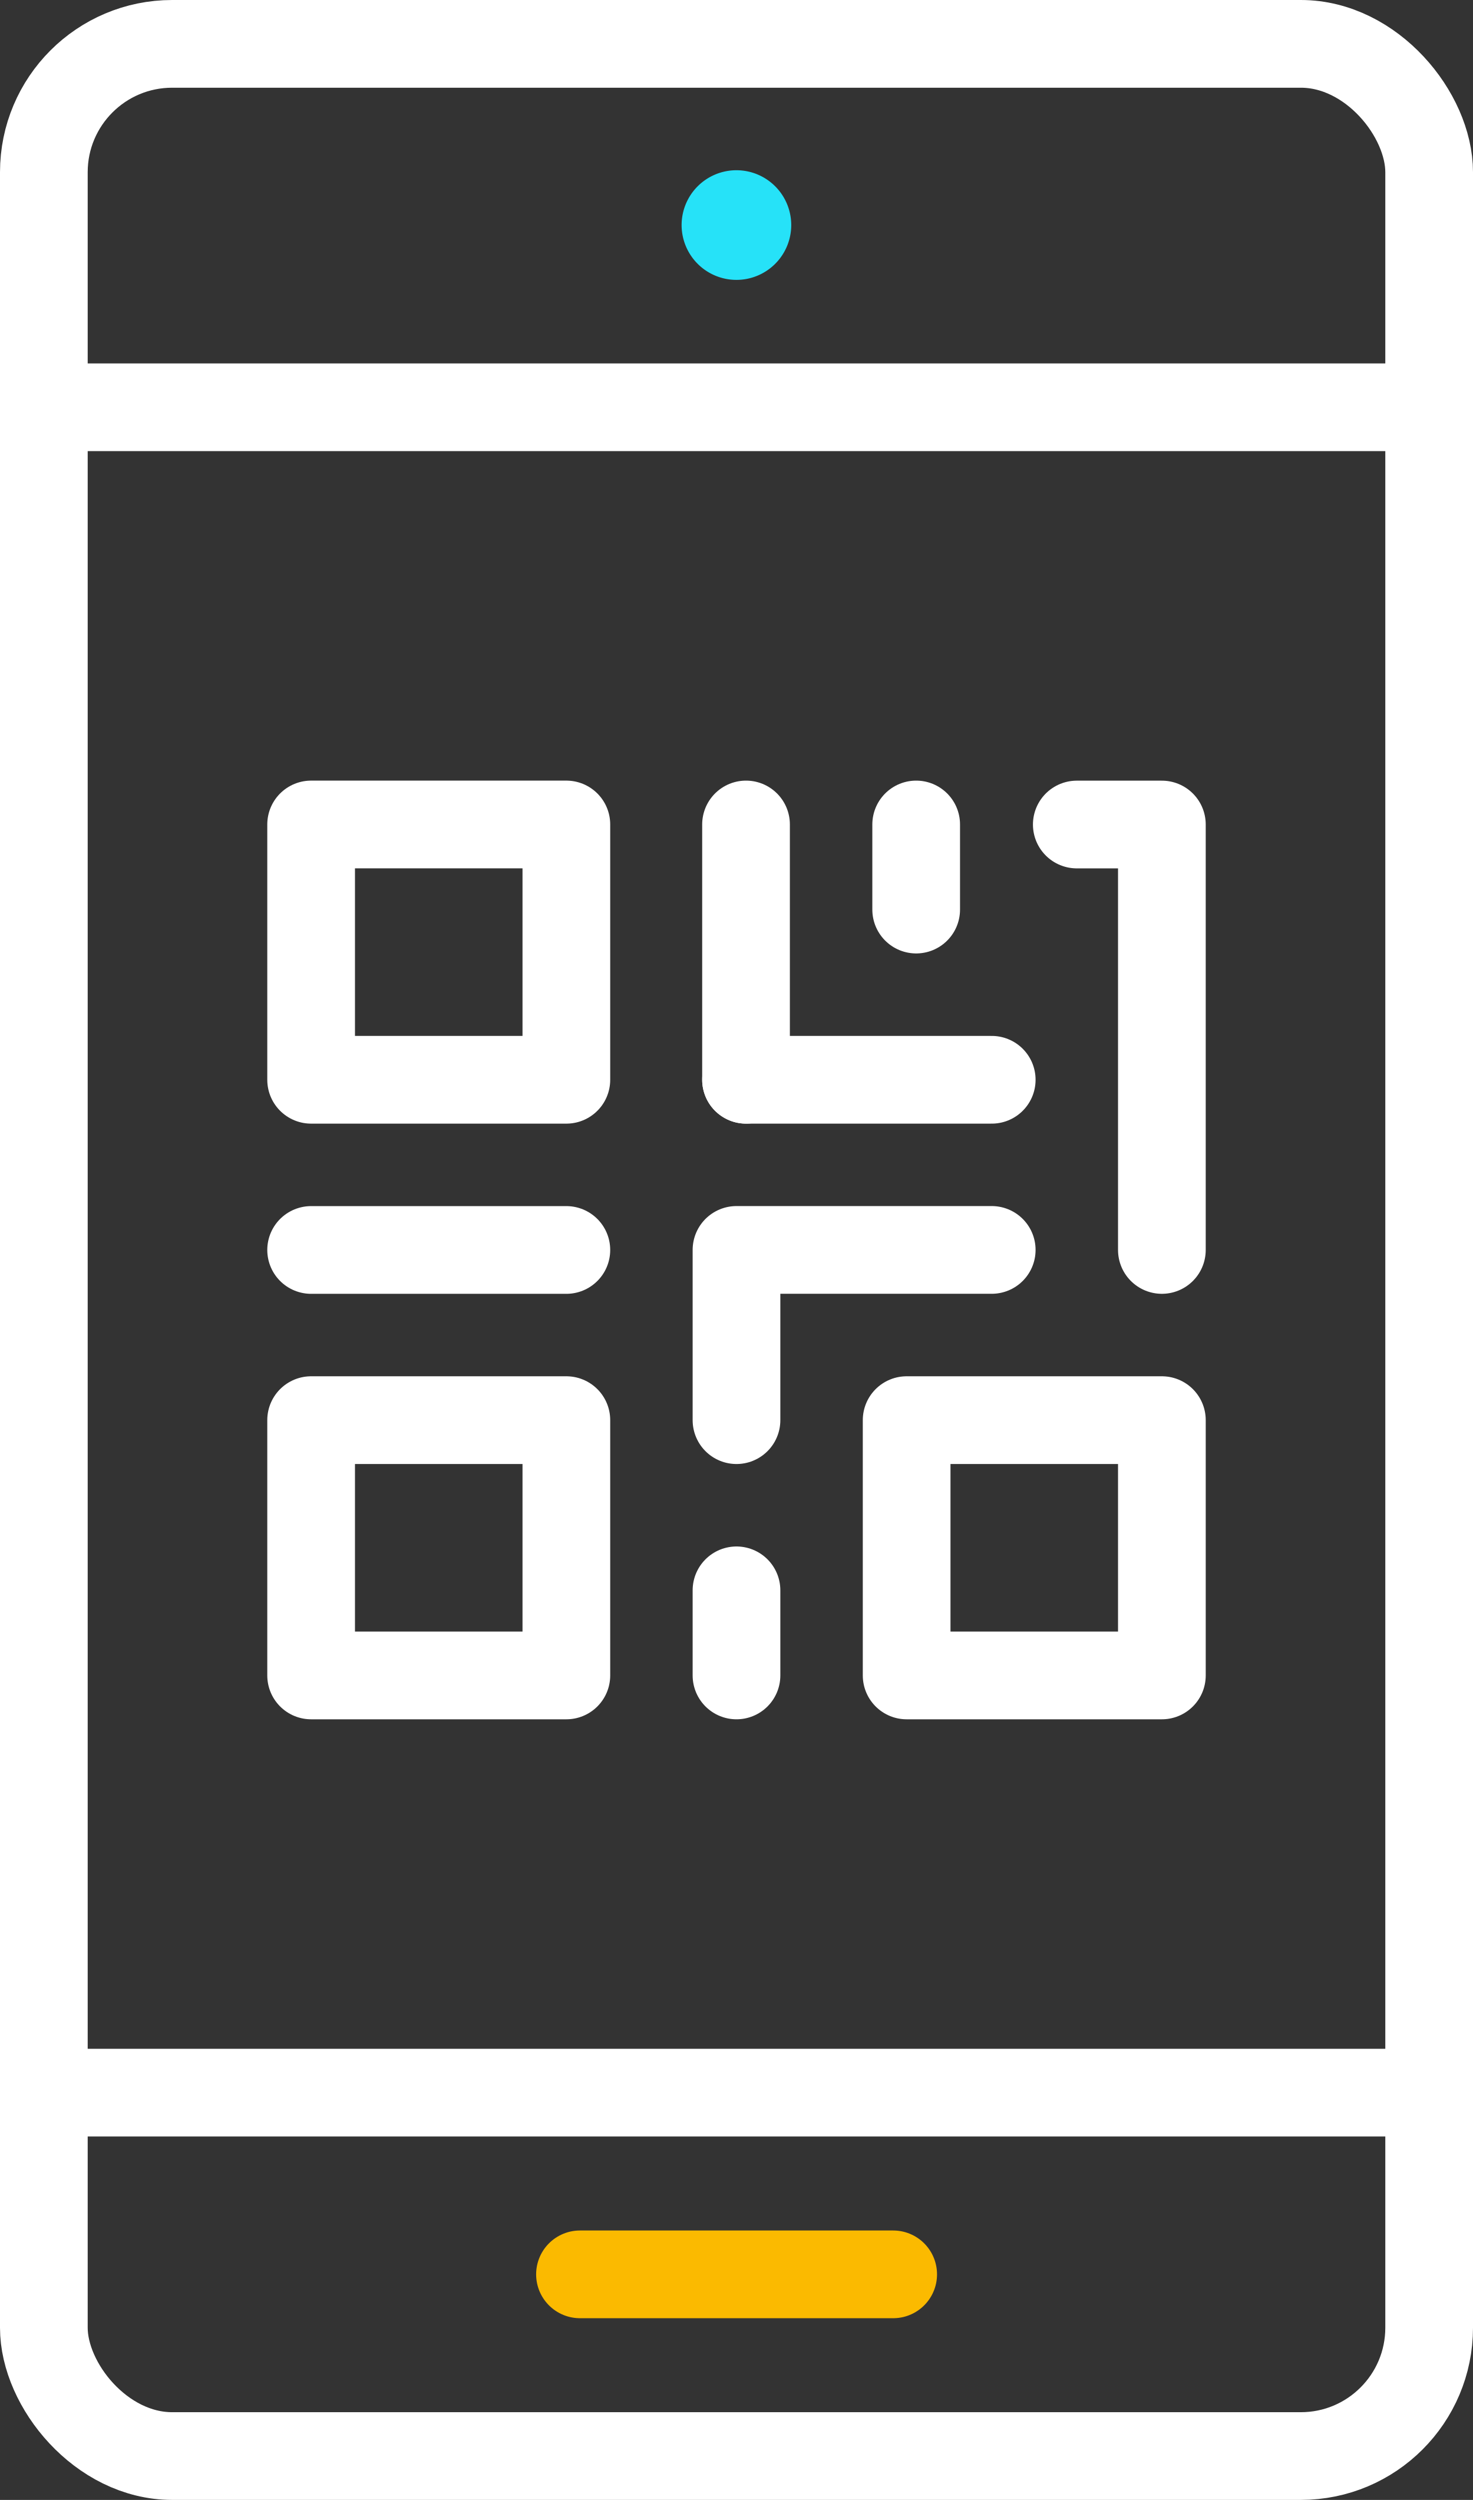
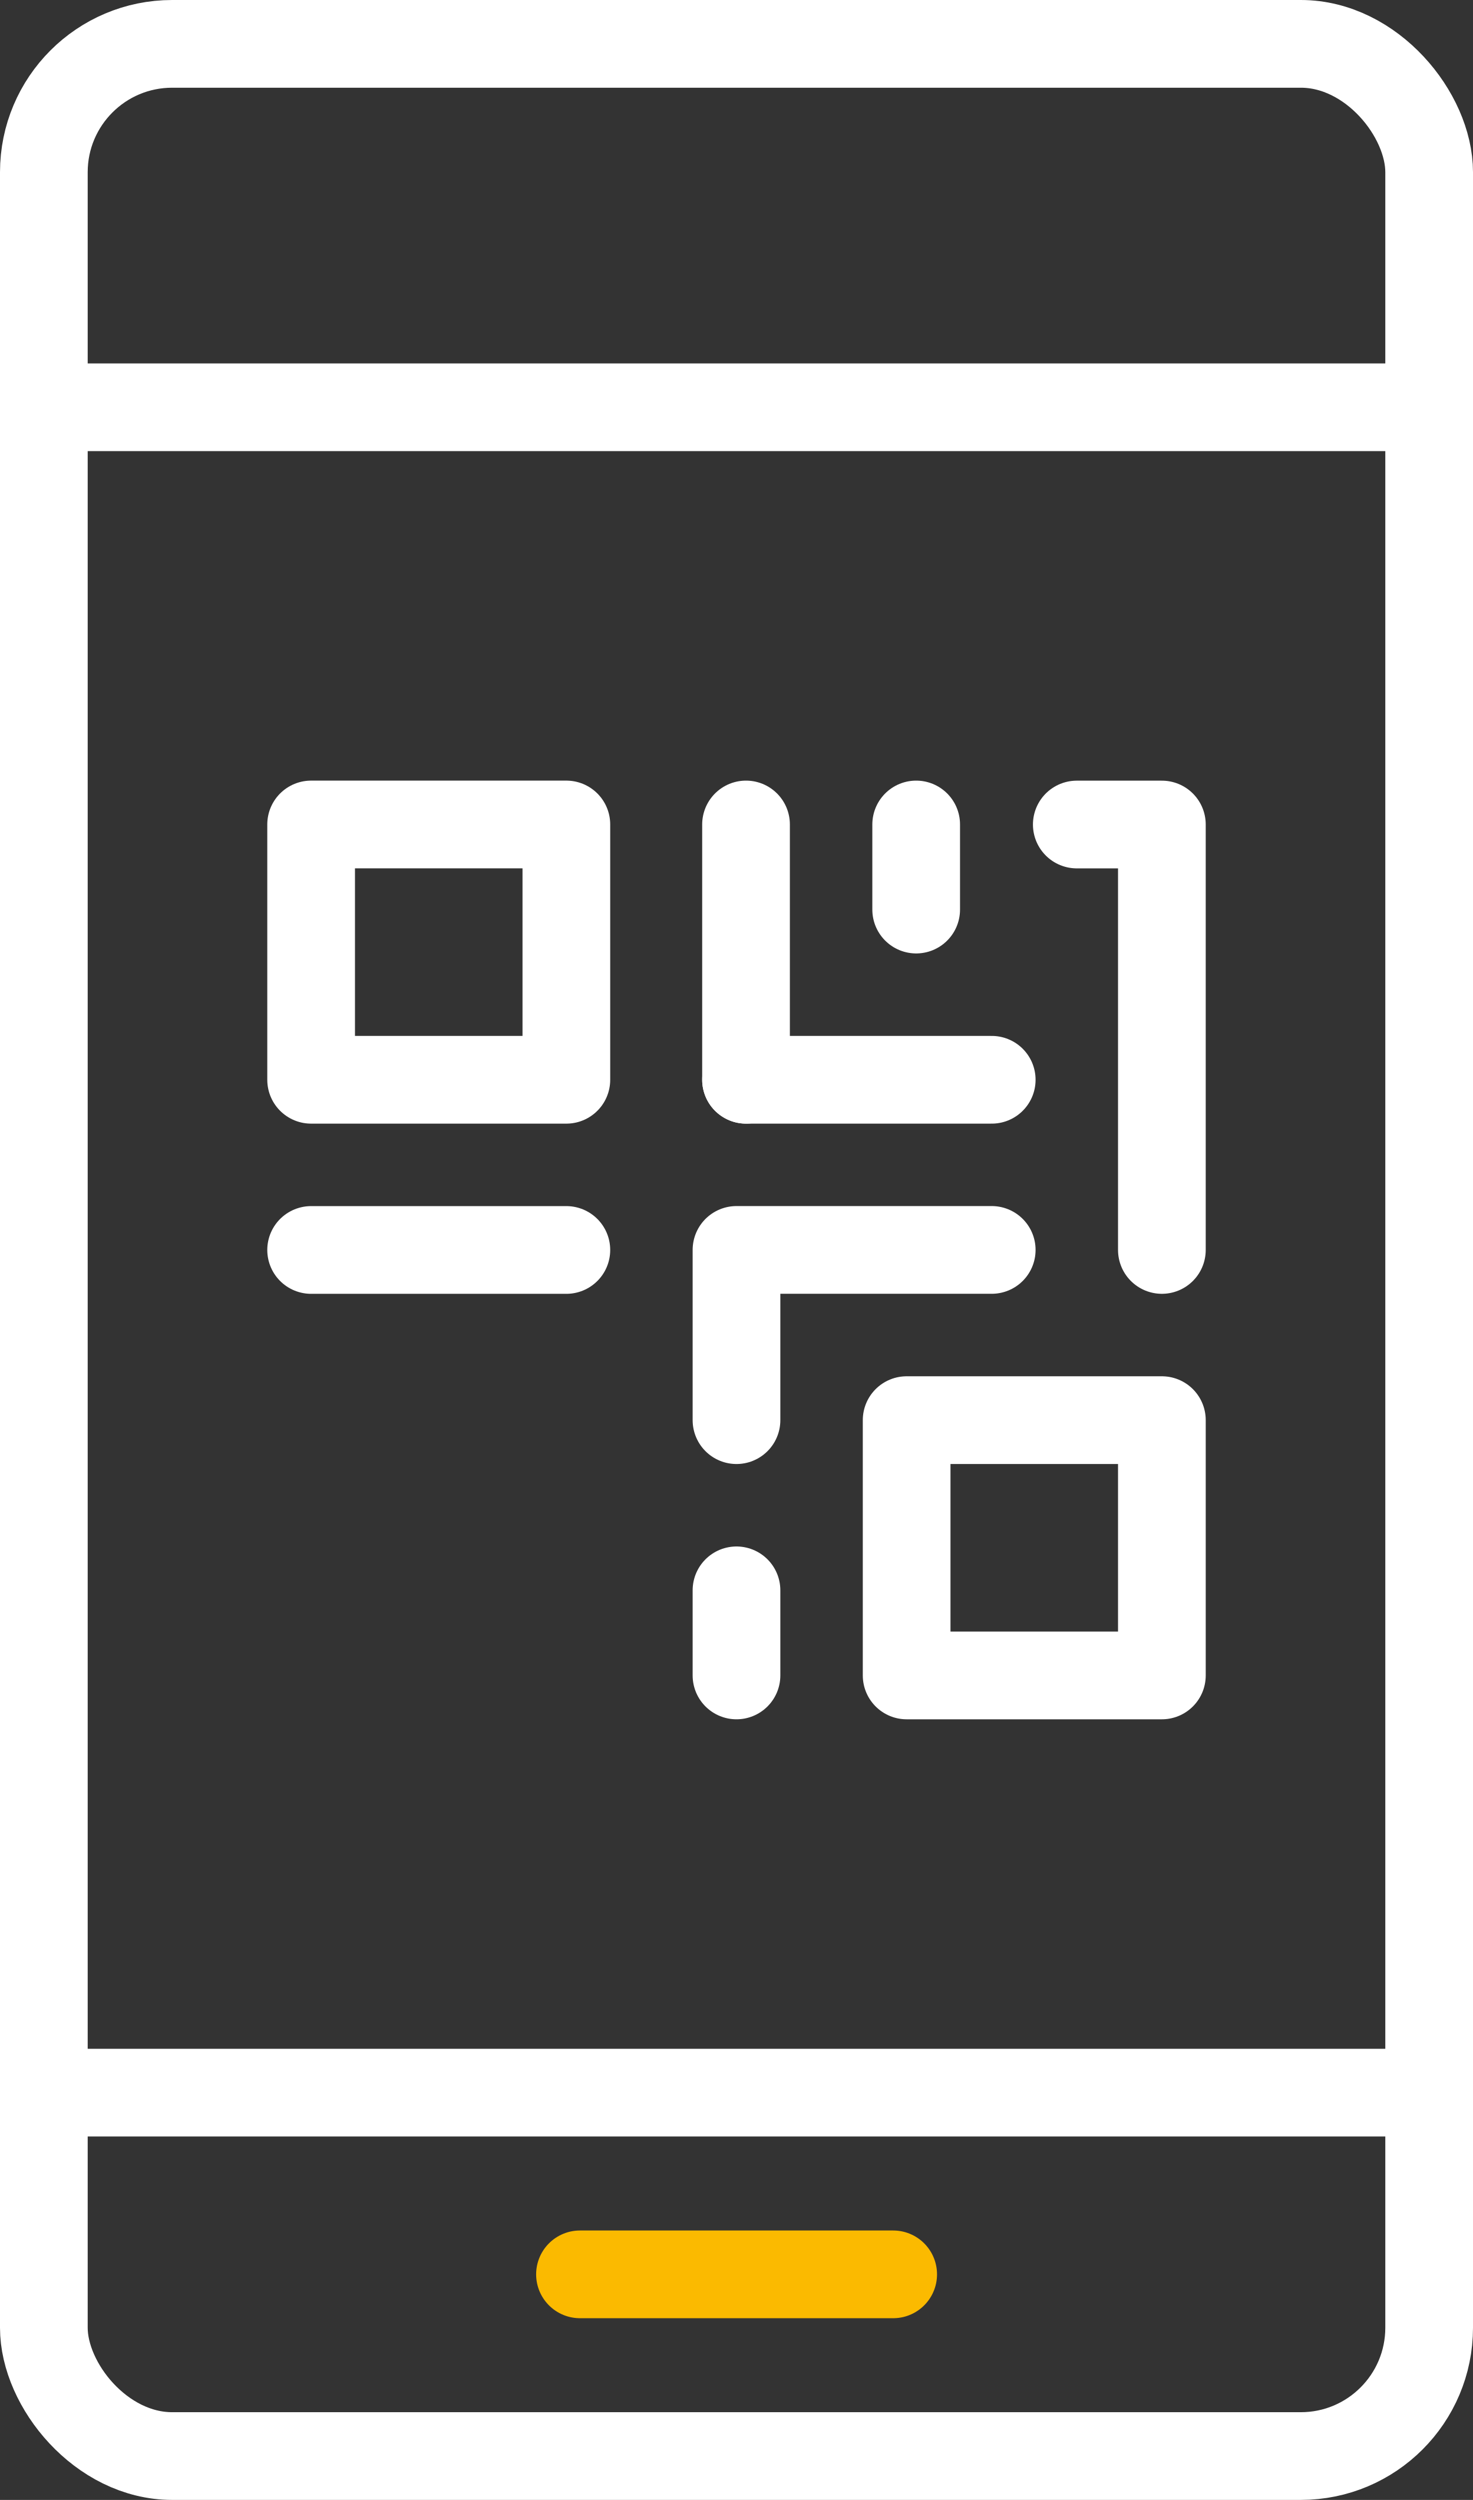
<svg xmlns="http://www.w3.org/2000/svg" width="67.187" height="114" viewBox="0 0 67.187 114">
  <rect x="0" y="0" width="67.187" height="114" fill="#333333" stroke="none" />
  <defs>
    <style>.a,.b,.c{fill:none;stroke-linecap:round;stroke-width:4px;}.a,.b{stroke:#fff;}.a,.c{stroke-linejoin:round;}.c{stroke:#fbba00;}.d{fill:#26e2f8;}</style>
  </defs>
  <g transform="translate(-325.075 -554.51)">
    <g transform="translate(327.075 556.51)">
      <rect class="a" width="63.187" height="109.999" rx="5.853" />
      <path class="b" d="M63.187,0H0" transform="translate(0 93.427)" />
      <path class="b" d="M0,0H63.187" transform="translate(0 16.572)" />
      <line class="c" x2="14.286" transform="translate(24.454 101.713)" />
-       <path class="d" d="M349.1,562.382a2.5,2.5,0,1,1-2.5-2.5A2.5,2.5,0,0,1,349.1,562.382Z" transform="translate(-315.01 -554.119)" />
      <g transform="translate(12.191 35.597)">
        <rect class="a" width="11.642" height="11.642" />
        <rect class="a" width="11.642" height="11.642" transform="translate(27.163 27.163)" />
-         <rect class="a" width="11.642" height="11.642" transform="translate(0 27.163)" />
        <line class="a" x2="11.642" transform="translate(0 19.403)" />
        <path class="a" d="M345.567,596.463V588.7h11.642" transform="translate(-326.165 -569.299)" />
        <path class="a" d="M358.533,596.748v-19.4h-3.881" transform="translate(-319.728 -577.346)" />
        <line class="a" y1="11.642" transform="translate(19.837)" />
        <line class="a" x2="11.207" transform="translate(19.837 11.642)" />
        <line class="a" y1="3.881" transform="translate(19.402 34.924)" />
        <line class="a" y2="3.881" transform="translate(27.598)" />
      </g>
    </g>
  </g>
</svg>